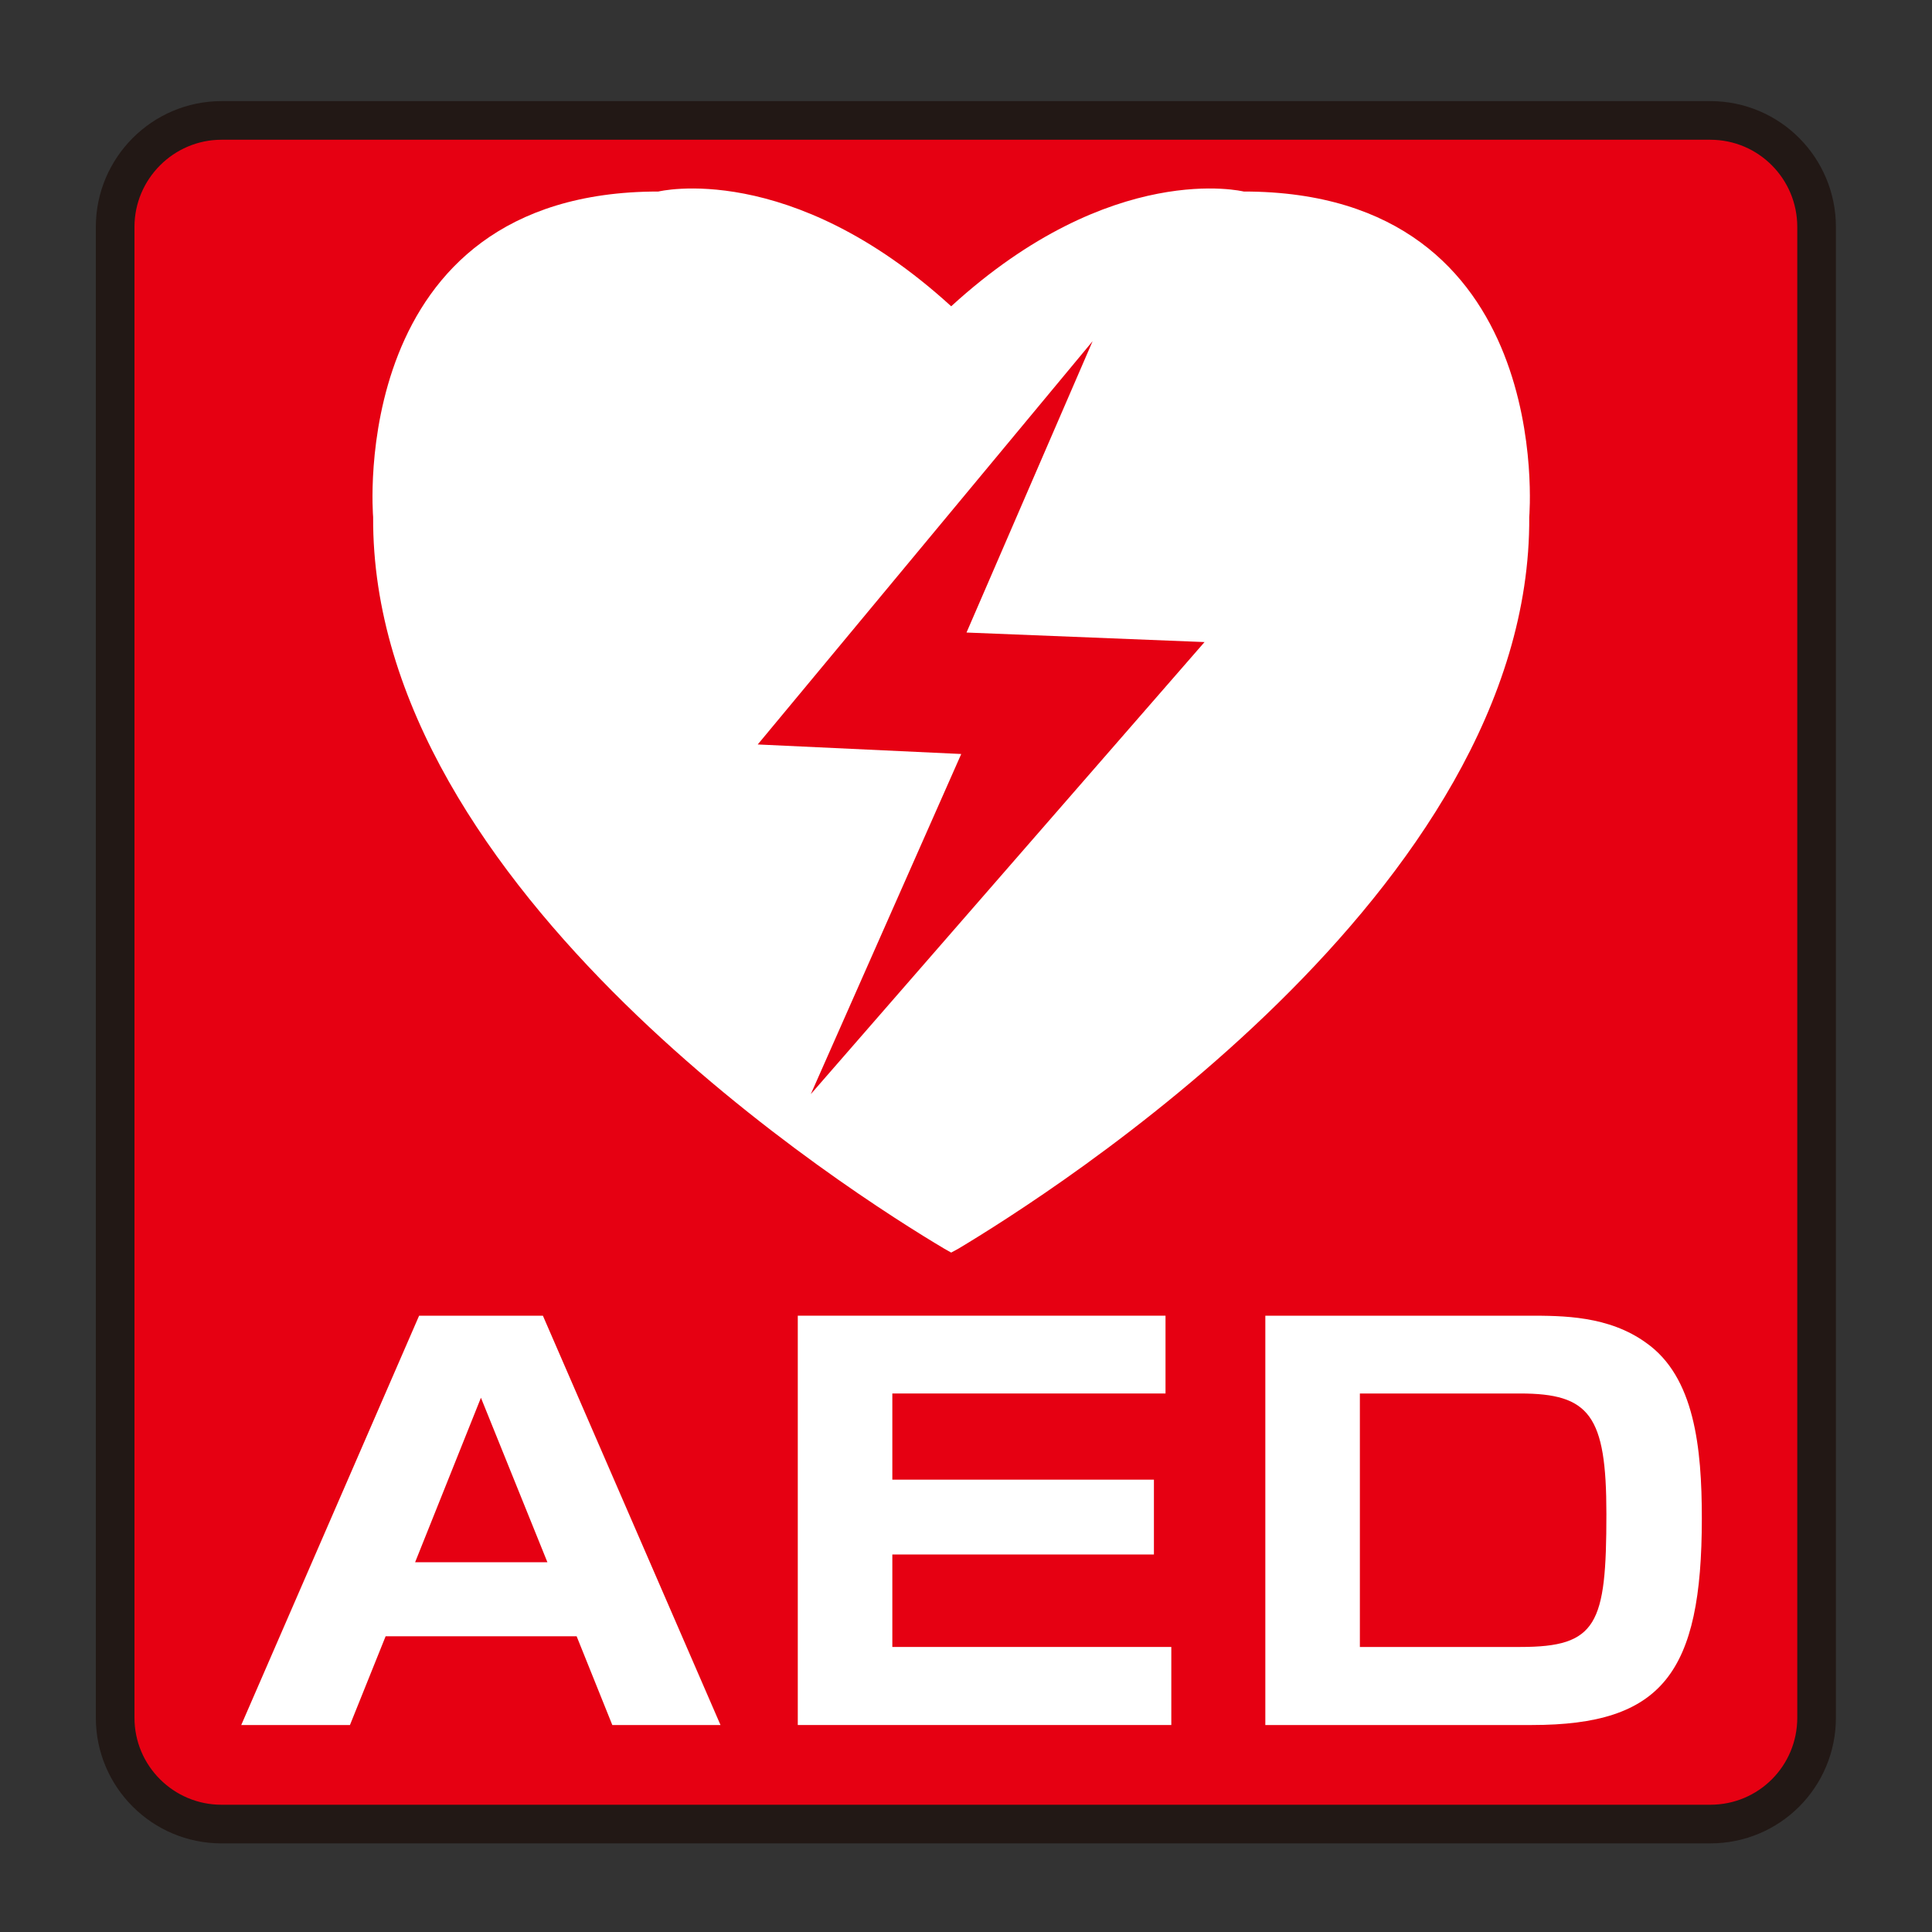
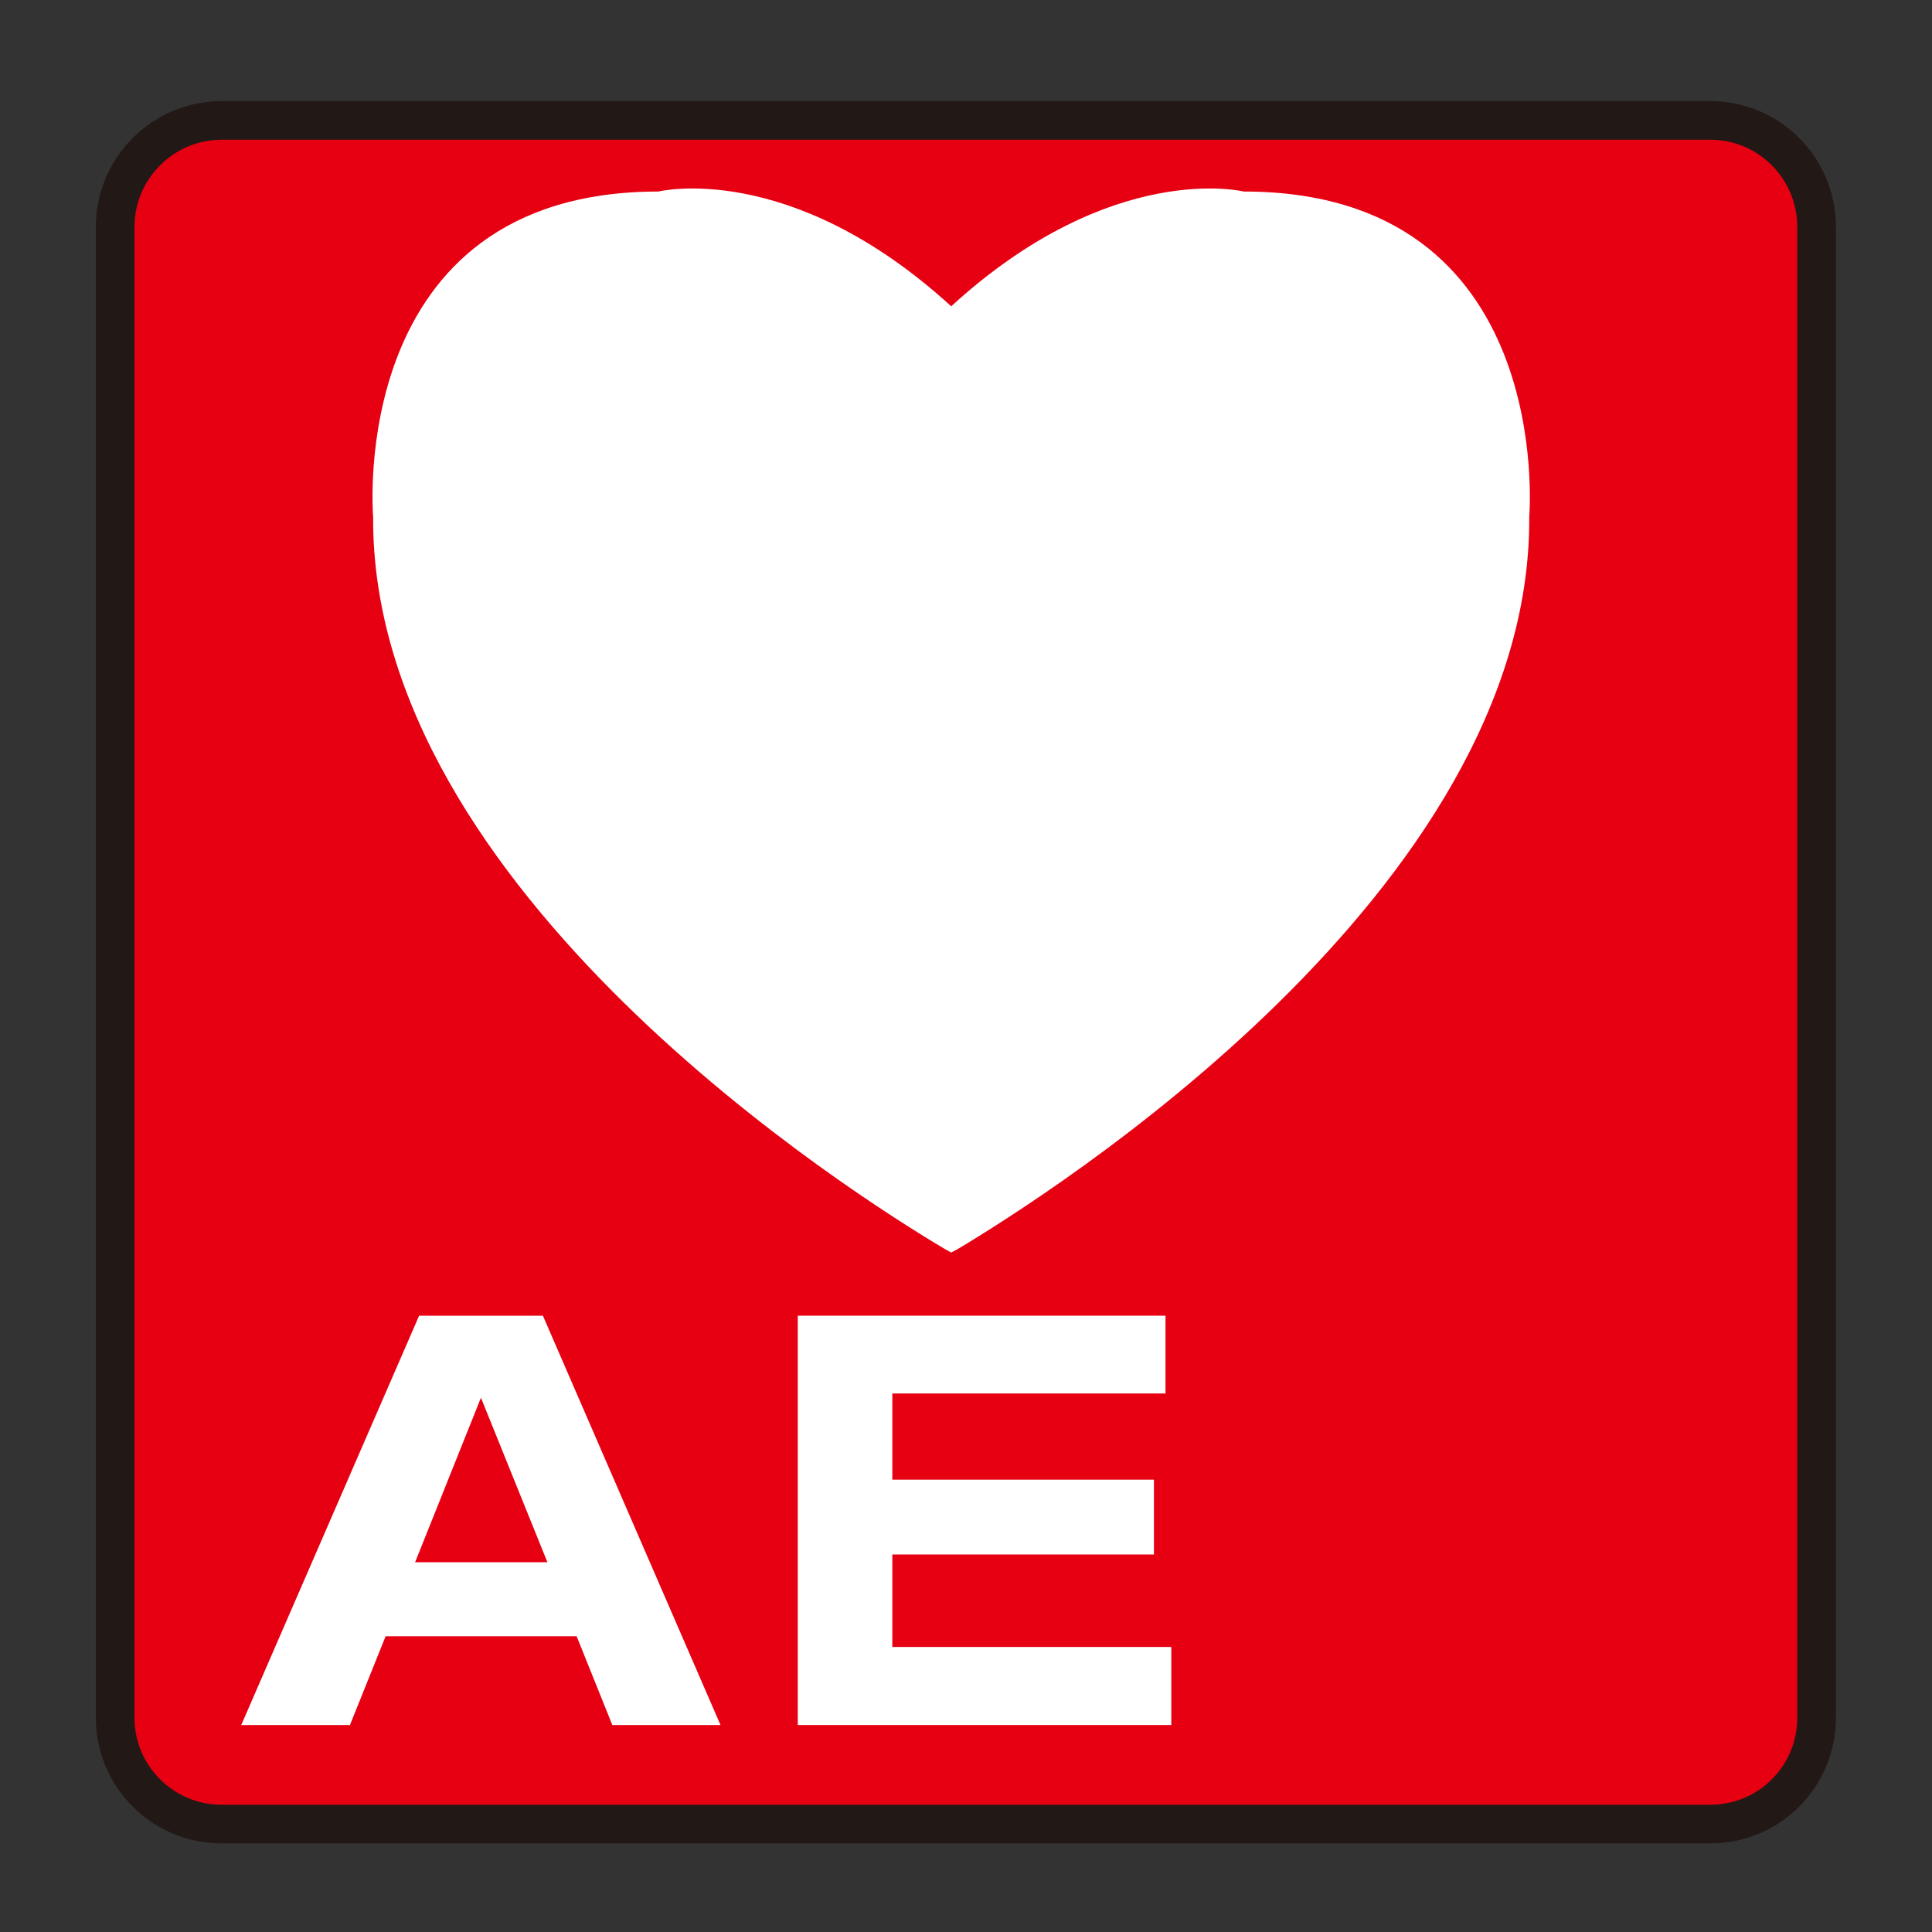
<svg xmlns="http://www.w3.org/2000/svg" width="15px" height="15px" viewBox="0 0 15 15">
  <rect x="0" y="0" width="15" height="15" fill="#333333" stroke="none" />
  <title>AED（自動体外式除細動器）</title>
  <g stroke="none" stroke-width="1" fill="none" fill-rule="evenodd">
    <path d="M1.72,14.162 C1.265,14.162 0.894,13.793 0.894,13.336 L0.894,1.762 C0.894,1.307 1.265,0.935 1.72,0.935 L13.278,0.935 C13.737,0.935 14.104,1.307 14.104,1.762 L14.104,13.336 C14.104,13.793 13.737,14.162 13.278,14.162 L1.72,14.162 Z" fill="#E60012" />
    <path d="M1.72,14.162 C1.265,14.162 0.894,13.793 0.894,13.336 L0.894,1.762 C0.894,1.307 1.265,0.935 1.72,0.935 L13.278,0.935 C13.737,0.935 14.104,1.307 14.104,1.762 L14.104,13.336 C14.104,13.793 13.737,14.162 13.278,14.162 L1.72,14.162 Z" stroke="#221815" stroke-width="0.3" />
-     <path d="M4.754,13.393 L5.594,13.393 L4.215,10.215 L3.254,10.215 L1.873,13.393 L2.717,13.393 L2.994,12.704 L4.477,12.704 L4.754,13.393 Z M3.734,10.852 L4.25,12.129 L3.223,12.129 L3.734,10.852 Z" fill="#FFFFFF" />
+     <path d="M4.754,13.393 L5.594,13.393 L4.215,10.215 L3.254,10.215 L1.873,13.393 L2.717,13.393 L2.994,12.704 L4.477,12.704 L4.754,13.393 M3.734,10.852 L4.25,12.129 L3.223,12.129 L3.734,10.852 Z" fill="#FFFFFF" />
    <polygon fill="#FFFFFF" points="9.049 10.215 9.049 10.819 6.928 10.819 6.928 11.488 8.959 11.488 8.959 12.069 6.928 12.069 6.928 12.787 9.094 12.787 9.094 13.393 6.194 13.393 6.194 10.215" />
-     <path d="M9.824,10.215 L9.824,13.393 L11.894,13.393 C12.906,13.393 13.213,12.99 13.213,11.789 C13.213,11.238 13.156,10.69 12.781,10.426 C12.49,10.215 12.133,10.215 11.867,10.215 L9.824,10.215 Z M11.801,10.819 C12.342,10.819 12.472,10.988 12.472,11.754 C12.472,12.613 12.4,12.787 11.804,12.787 L10.558,12.787 L10.558,10.819 L11.801,10.819 Z" fill="#FFFFFF" />
    <path d="M9.656,1.487 C9.656,1.487 8.635,1.235 7.385,2.378 C6.133,1.235 5.112,1.487 5.112,1.487 C2.68,1.487 2.897,4.014 2.897,4.014 C2.881,6.919 6.637,9.282 7.33,9.694 L7.385,9.725 L7.442,9.694 C8.129,9.282 11.892,6.919 11.873,4.014 C11.873,4.014 12.09,1.487 9.656,1.487" fill="#FFFFFF" />
-     <polygon fill="#E60012" points="8.483 2.649 5.883 5.78 7.463 5.854 6.295 8.495 9.352 4.985 7.504 4.911" />
  </g>
</svg>